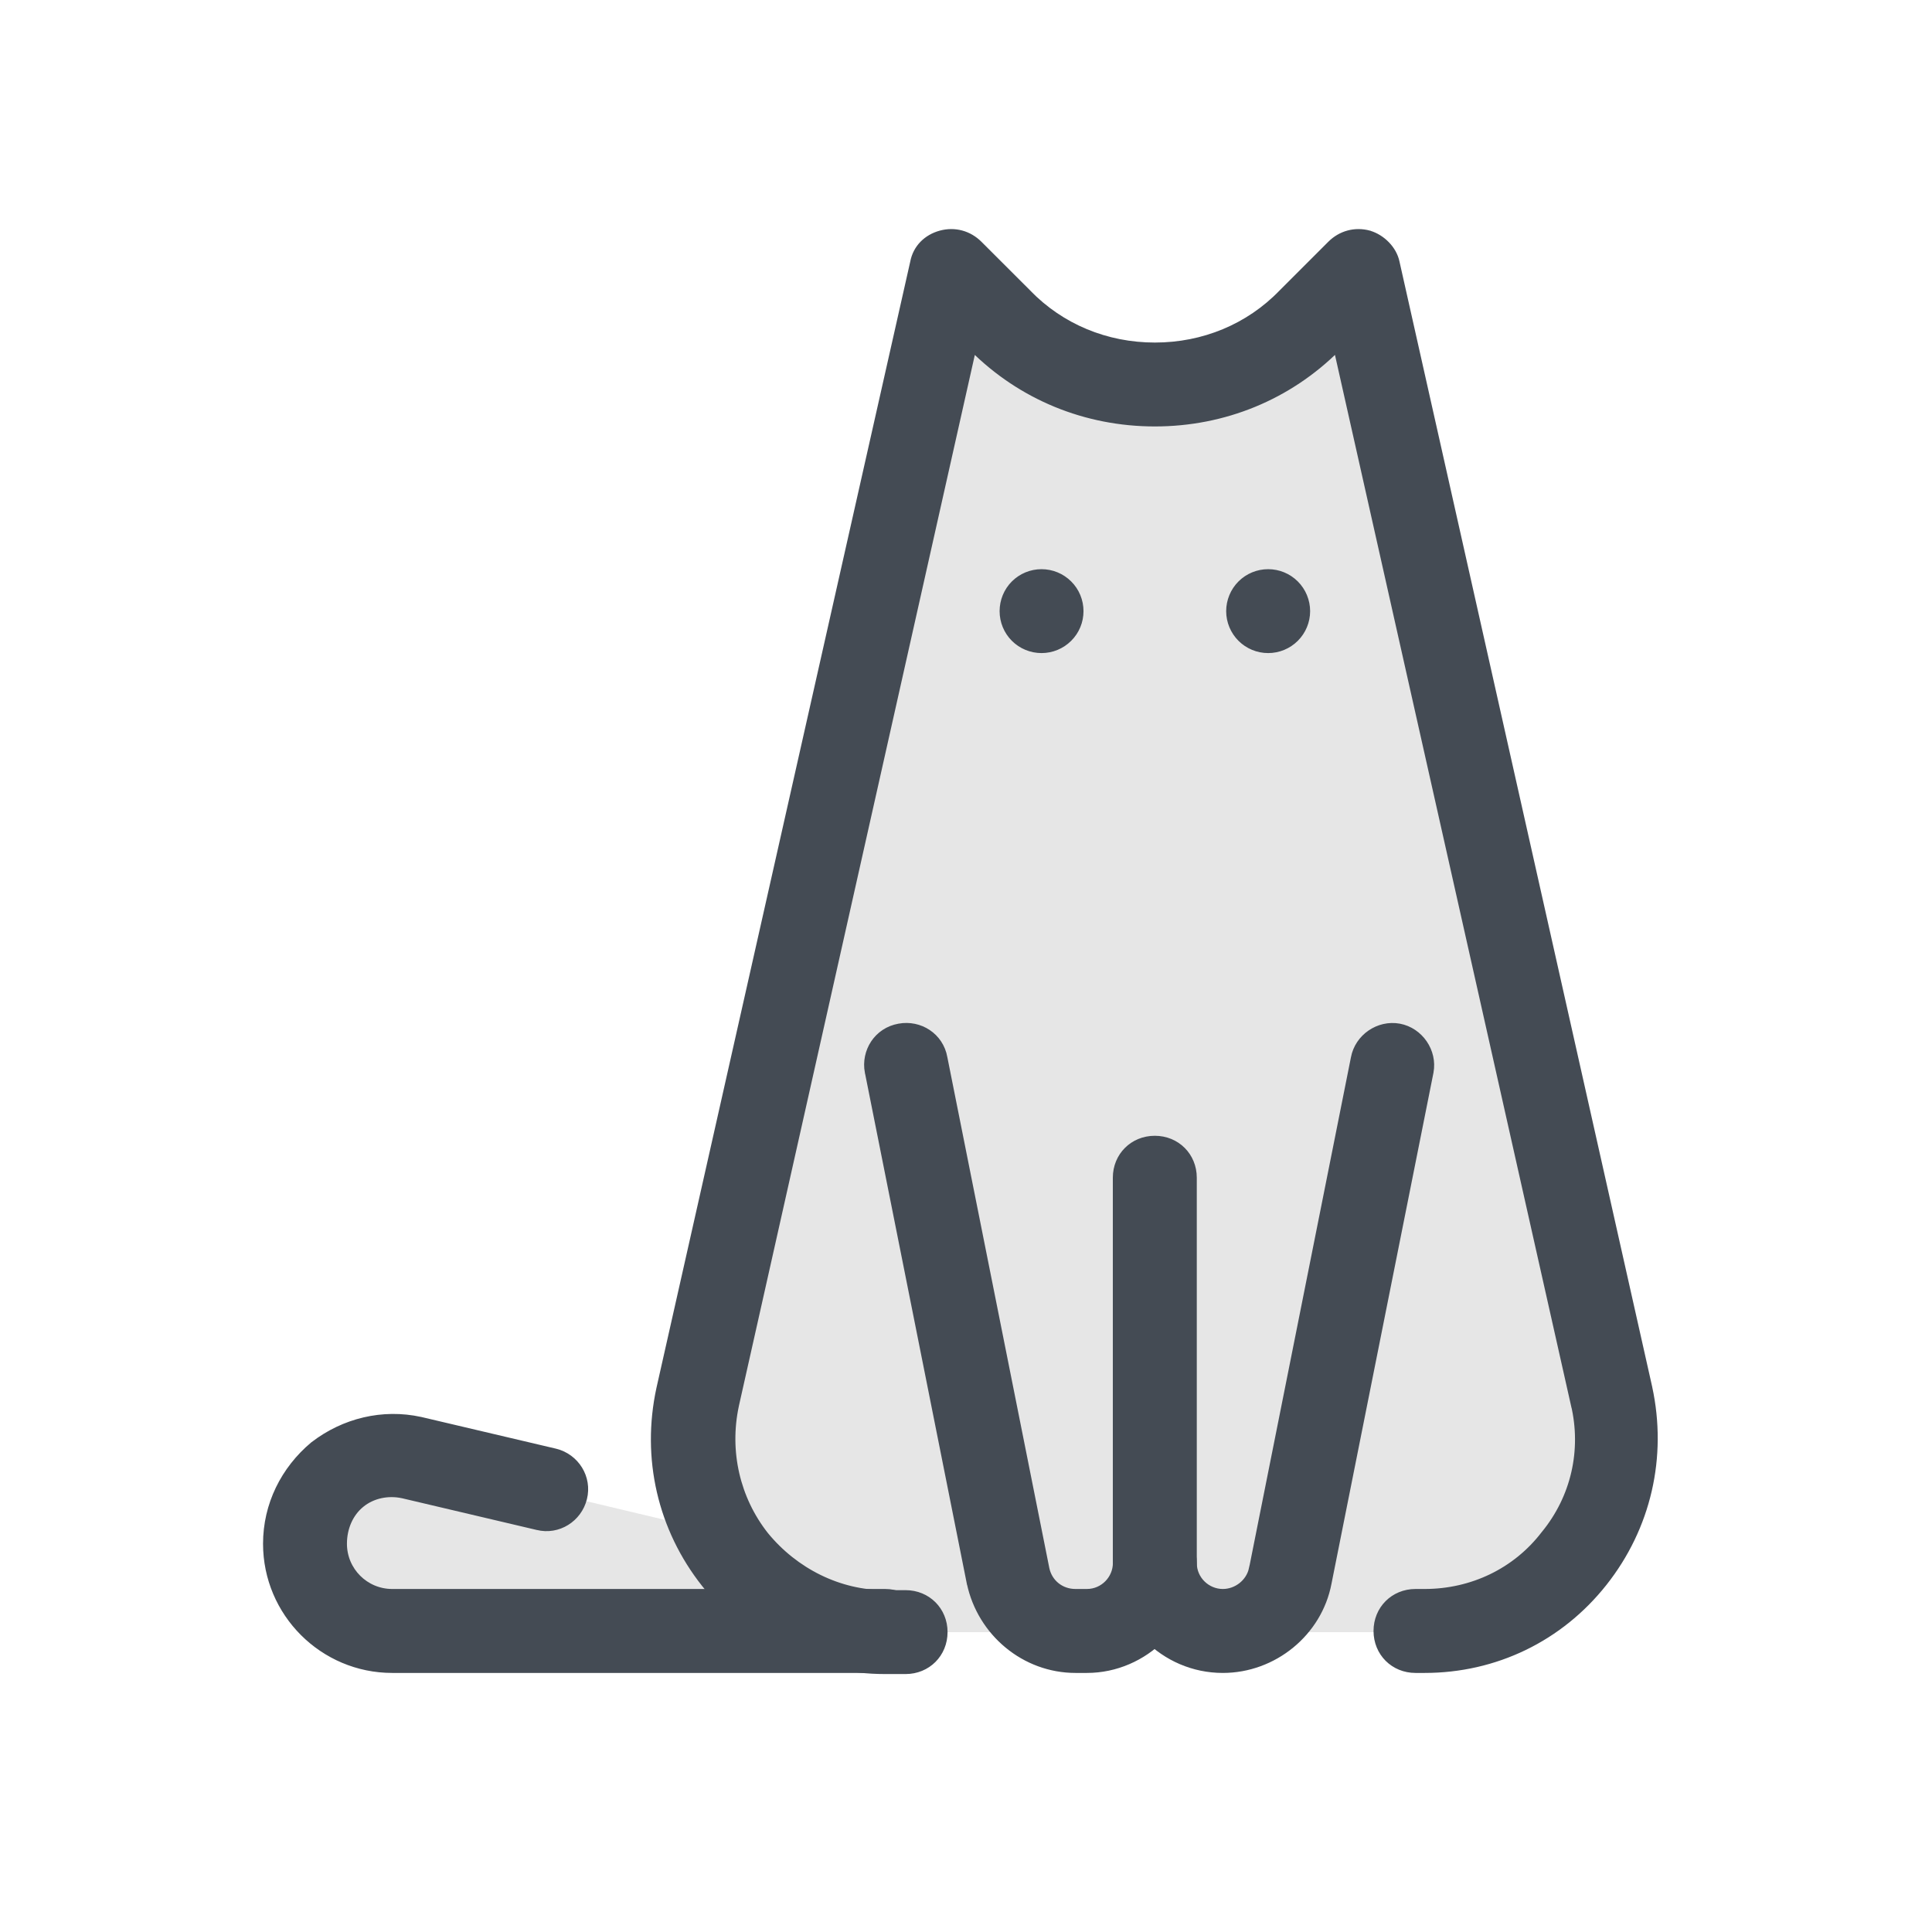
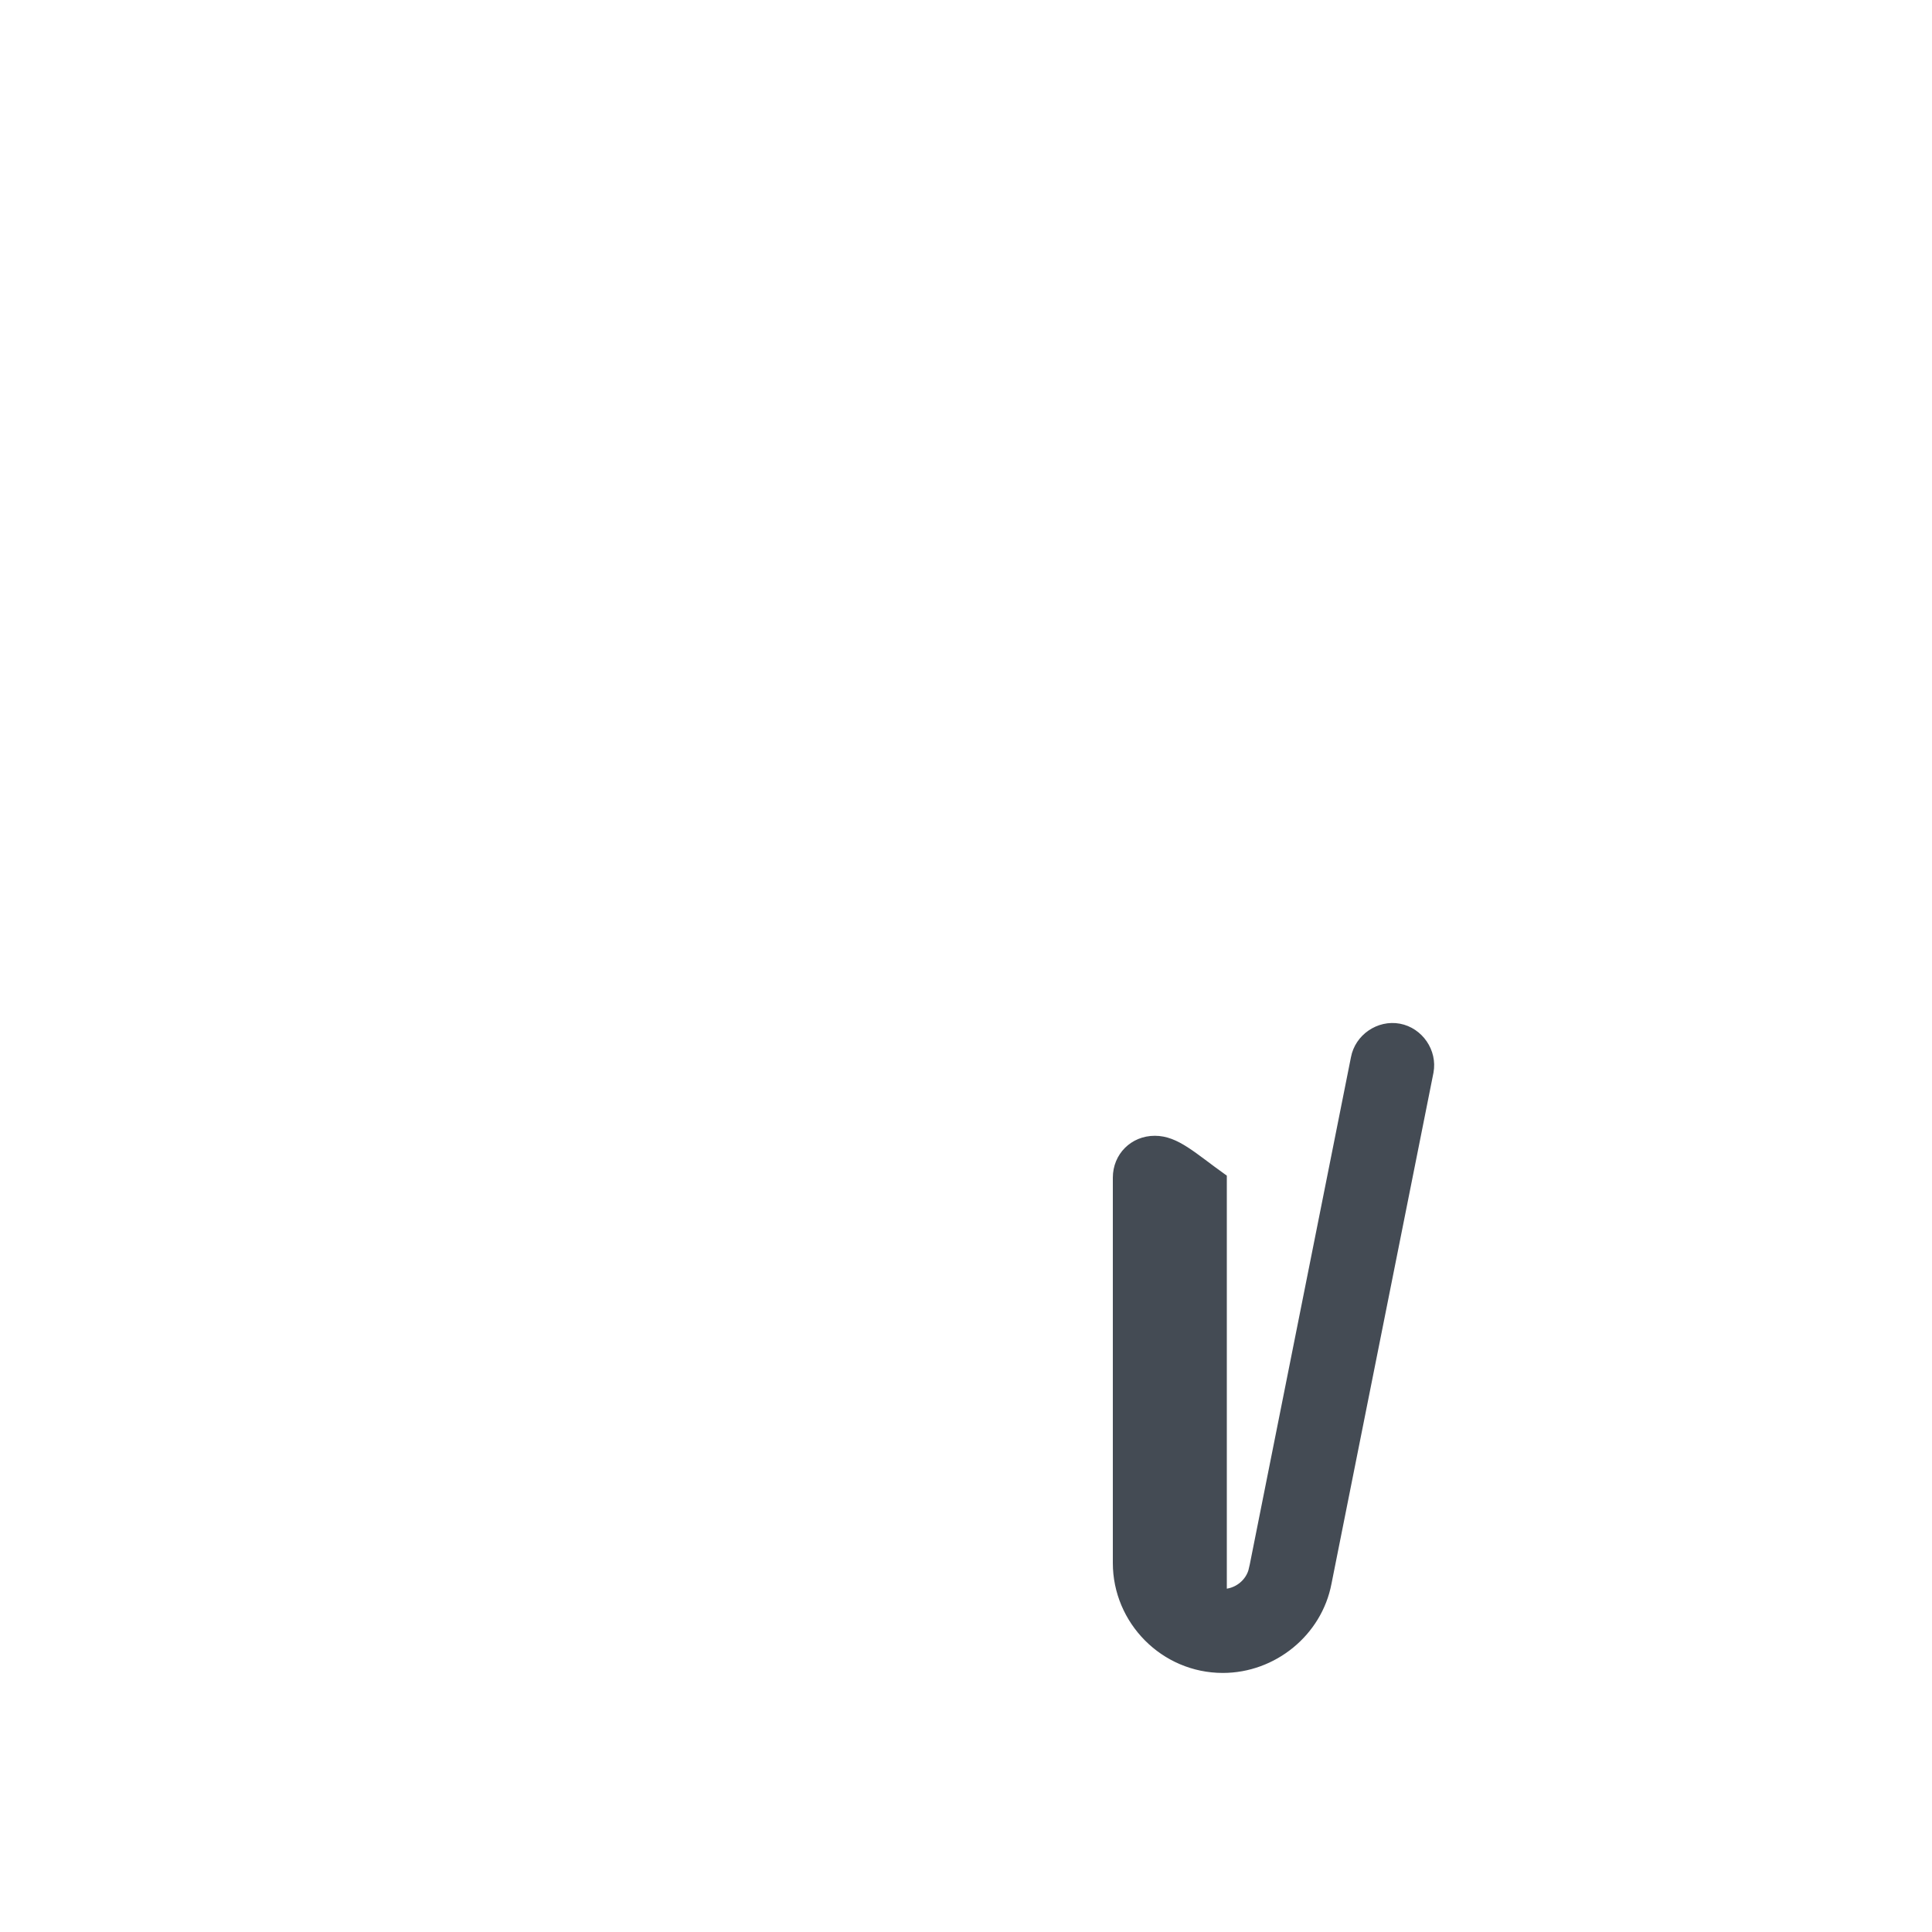
<svg xmlns="http://www.w3.org/2000/svg" width="33" height="33" viewBox="0 0 33 33" fill="none">
-   <path opacity="0.1" d="M27.525 23.852L23.209 4.632L22.377 5.465C21.661 6.181 20.712 6.568 19.725 6.568C18.738 6.568 17.79 6.181 17.074 5.465L16.241 4.632L11.925 23.852C11.732 24.684 11.887 25.497 12.254 26.174L7.048 24.936C6.119 24.723 5.229 25.439 5.229 26.387C5.229 27.219 5.906 27.878 6.719 27.878H24.332C26.422 27.858 27.99 25.903 27.525 23.852Z" fill="black" />
-   <path d="M26.39 26.208L26.39 26.208L26.388 26.21C25.898 26.851 25.145 27.209 24.333 27.209H24.178C23.811 27.209 23.529 27.491 23.529 27.858C23.529 28.225 23.811 28.507 24.178 28.507H24.333C25.534 28.507 26.638 27.975 27.386 27.029C28.134 26.084 28.41 24.883 28.154 23.702L28.154 23.701L23.838 4.483C23.838 4.483 23.838 4.483 23.838 4.483C23.793 4.262 23.599 4.07 23.384 4.006L23.384 4.006L23.383 4.005C23.146 3.941 22.908 4.006 22.736 4.178L21.904 5.01L21.904 5.01L21.903 5.011C21.336 5.597 20.56 5.919 19.726 5.919C18.892 5.919 18.117 5.597 17.549 5.011L17.549 5.011L17.549 5.01L16.716 4.178C16.544 4.006 16.306 3.941 16.07 4.005C15.835 4.069 15.659 4.242 15.614 4.483L11.279 23.721L11.279 23.721L11.279 23.721C11.023 24.902 11.299 26.104 12.047 27.049C12.796 27.994 13.919 28.526 15.12 28.526H15.468C15.835 28.526 16.117 28.244 16.117 27.877C16.117 27.511 15.835 27.229 15.468 27.229H15.12C14.329 27.229 13.574 26.852 13.063 26.228C12.573 25.606 12.384 24.795 12.554 24.002C12.554 24.002 12.554 24.001 12.554 24.001L16.611 5.929L16.62 5.938C17.446 6.764 18.547 7.216 19.726 7.216C20.905 7.216 22.007 6.764 22.832 5.938L22.842 5.929L26.898 23.983L26.899 23.983C27.087 24.776 26.899 25.586 26.39 26.208Z" fill="#444B54" stroke="#444B54" stroke-width="0.136" />
-   <path d="M24.418 18.31L24.418 18.31L24.418 18.309C24.483 17.963 24.245 17.617 23.899 17.552C23.552 17.488 23.207 17.725 23.142 18.071C23.142 18.071 23.142 18.071 23.142 18.071L21.401 26.799C21.401 26.799 21.401 26.799 21.4 26.799C21.349 27.037 21.127 27.209 20.887 27.209C20.613 27.209 20.374 26.987 20.374 26.697V20.116C20.374 19.75 20.092 19.468 19.725 19.468C19.358 19.468 19.076 19.75 19.076 20.116V26.697C19.076 27.682 19.881 28.507 20.887 28.507C21.751 28.507 22.515 27.884 22.676 27.039C22.676 27.039 22.676 27.039 22.676 27.039L24.418 18.31Z" fill="#444B54" stroke="#444B54" stroke-width="0.136" />
-   <path d="M16.581 27.039L16.582 27.04C16.762 27.883 17.505 28.507 18.371 28.507H18.564C19.55 28.507 20.374 27.683 20.374 26.697C20.374 26.33 20.092 26.048 19.726 26.048C19.359 26.048 19.077 26.33 19.077 26.697C19.077 26.97 18.854 27.209 18.564 27.209H18.371C18.113 27.209 17.908 27.038 17.857 26.799C17.857 26.799 17.857 26.799 17.857 26.799L16.115 18.072C16.115 18.072 16.115 18.071 16.115 18.071C16.05 17.703 15.703 17.488 15.359 17.552C14.99 17.617 14.775 17.965 14.839 18.309L14.84 18.31L16.581 27.039ZM5.362 24.688L5.362 24.688L5.359 24.69C4.861 25.108 4.561 25.707 4.561 26.368C4.561 27.547 5.52 28.507 6.7 28.507H15.119C15.486 28.507 15.768 28.224 15.768 27.858C15.768 27.491 15.486 27.209 15.119 27.209H6.7C6.234 27.209 5.858 26.833 5.858 26.368C5.858 26.095 5.967 25.844 6.162 25.685C6.357 25.525 6.626 25.47 6.878 25.524C6.879 25.524 6.879 25.524 6.879 25.524L9.18 26.066C9.18 26.066 9.18 26.066 9.181 26.066C9.528 26.153 9.873 25.935 9.959 25.591C10.046 25.243 9.829 24.897 9.484 24.811L9.483 24.811L7.18 24.269L7.18 24.269L7.179 24.269C6.539 24.129 5.88 24.289 5.362 24.688ZM17.79 9.79C17.618 9.79 17.453 9.858 17.331 9.98C17.21 10.101 17.142 10.267 17.142 10.439C17.142 10.611 17.21 10.776 17.331 10.897C17.453 11.019 17.618 11.087 17.79 11.087C17.962 11.087 18.127 11.019 18.249 10.897C18.371 10.776 18.439 10.611 18.439 10.439C18.439 10.267 18.371 10.101 18.249 9.98C18.127 9.858 17.962 9.79 17.79 9.79ZM21.661 9.79C21.489 9.79 21.324 9.858 21.202 9.98C21.081 10.101 21.012 10.267 21.012 10.439C21.012 10.611 21.081 10.776 21.202 10.897C21.324 11.019 21.489 11.087 21.661 11.087C21.833 11.087 21.998 11.019 22.12 10.897C22.241 10.776 22.31 10.611 22.31 10.439C22.31 10.267 22.241 10.101 22.12 9.98C21.998 9.858 21.833 9.79 21.661 9.79Z" fill="#444B54" stroke="#444B54" stroke-width="0.136" />
+   <path d="M24.418 18.31L24.418 18.31L24.418 18.309C24.483 17.963 24.245 17.617 23.899 17.552C23.552 17.488 23.207 17.725 23.142 18.071C23.142 18.071 23.142 18.071 23.142 18.071L21.401 26.799C21.401 26.799 21.401 26.799 21.4 26.799C21.349 27.037 21.127 27.209 20.887 27.209V20.116C20.374 19.75 20.092 19.468 19.725 19.468C19.358 19.468 19.076 19.75 19.076 20.116V26.697C19.076 27.682 19.881 28.507 20.887 28.507C21.751 28.507 22.515 27.884 22.676 27.039C22.676 27.039 22.676 27.039 22.676 27.039L24.418 18.31Z" fill="#444B54" stroke="#444B54" stroke-width="0.136" />
</svg>